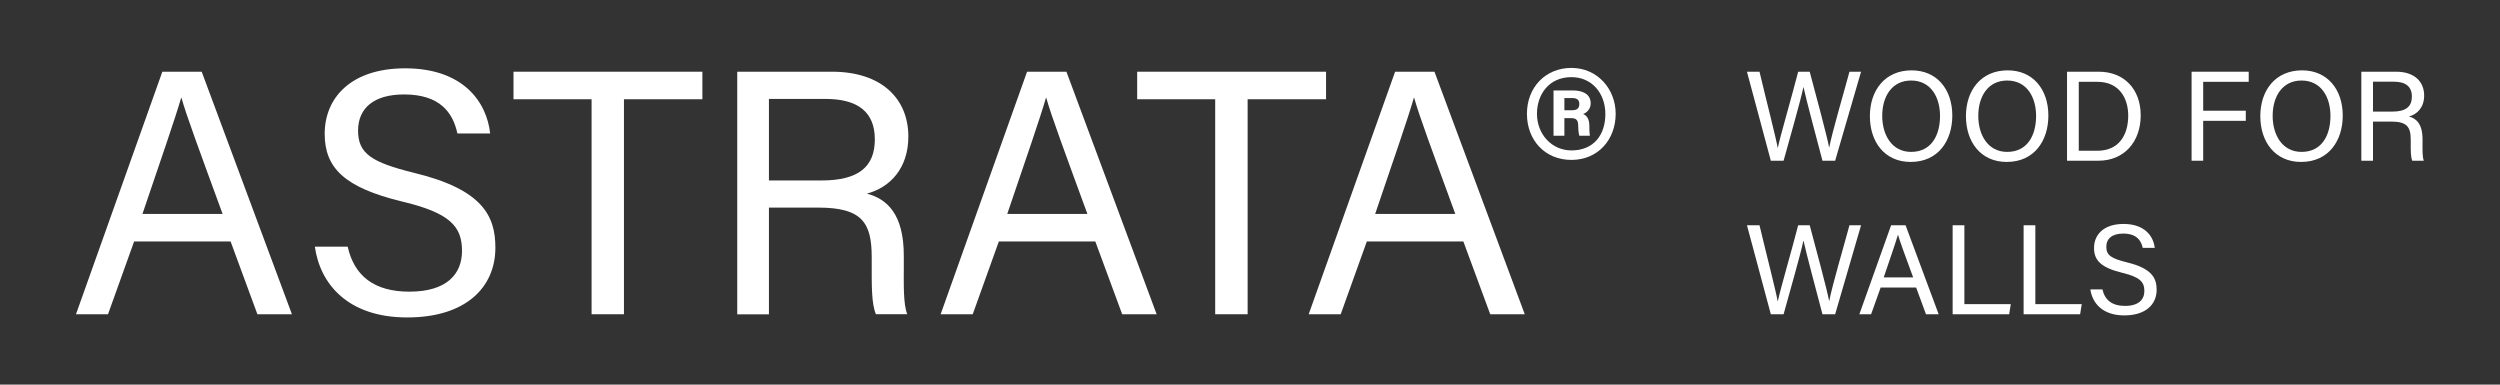
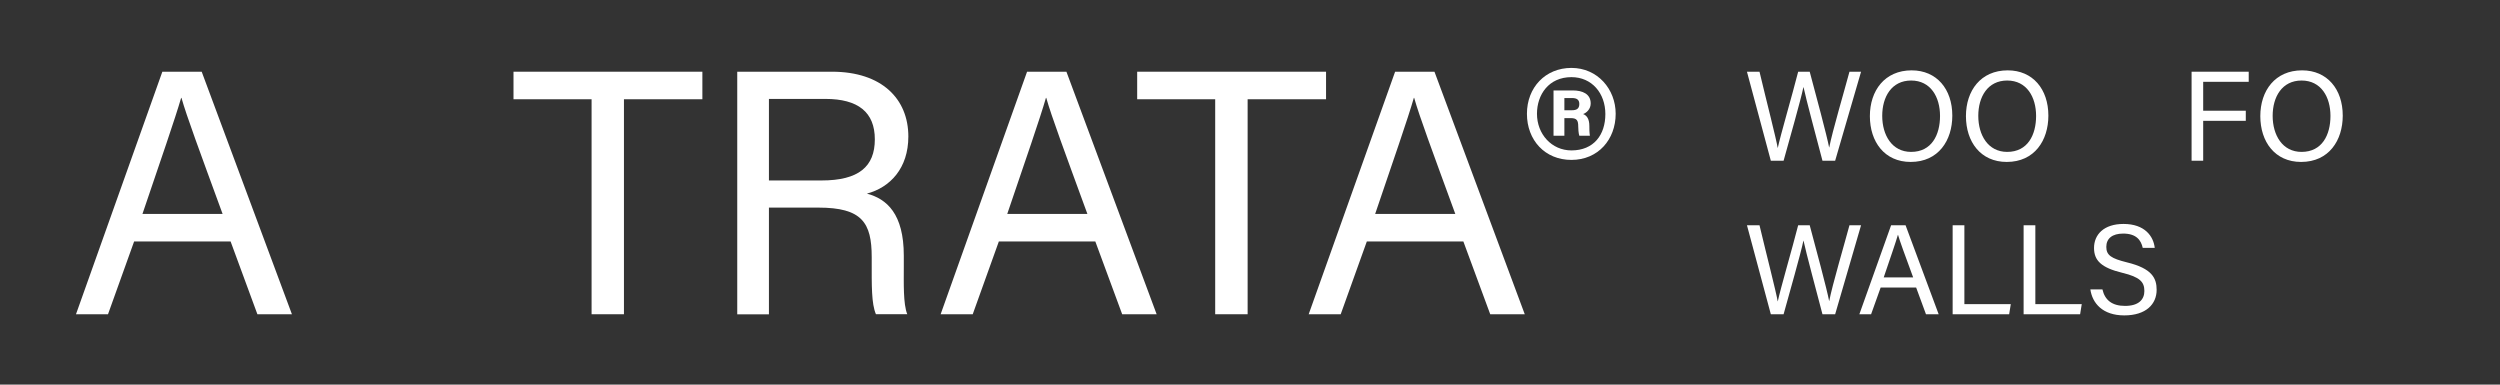
<svg xmlns="http://www.w3.org/2000/svg" id="Layer_1" data-name="Layer 1" viewBox="0 0 368.5 56.69">
  <rect x="0" y="0" width="368.5" height="56.69" fill="#333333" stroke="none" />
  <defs>
    <style>
      .cls-1 {
        fill: #fff;
      }
    </style>
  </defs>
  <g>
    <path class="cls-1" d="m261.02,23.69l-3.52-13.12h1.85c1.02,4.3,2.43,9.73,2.68,11.22h.02c.34-1.68,2.15-7.86,3-11.22h1.7c.79,2.94,2.58,9.6,2.86,11.16h.02c.43-2.26,2.26-8.46,2.98-11.16h1.71l-3.82,13.12h-1.87c-.79-3.02-2.47-9.27-2.79-10.84h-.02c-.4,1.96-2.09,7.82-2.92,10.84h-1.87Z" />
    <path class="cls-1" d="m277.44,17.08c0,2.83,1.43,5.31,4.26,5.31,3.03,0,4.26-2.51,4.26-5.3s-1.38-5.22-4.26-5.22-4.26,2.41-4.26,5.2m10.33-.02c0,3.62-2.02,6.82-6.14,6.82-3.86,0-6.01-2.98-6.01-6.75s2.19-6.75,6.16-6.75c3.69,0,5.99,2.77,5.99,6.67" />
    <path class="cls-1" d="m291.6,17.08c0,2.83,1.43,5.31,4.26,5.31,3.03,0,4.26-2.51,4.26-5.3s-1.38-5.22-4.26-5.22-4.26,2.41-4.26,5.2m10.33-.02c0,3.62-2.02,6.82-6.14,6.82-3.86,0-6.01-2.98-6.01-6.75s2.19-6.75,6.16-6.75c3.69,0,5.99,2.77,5.99,6.67" />
-     <path class="cls-1" d="m306.41,22.22h2.75c3.09,0,4.54-2.22,4.54-5.18,0-2.58-1.34-4.98-4.54-4.98h-2.75v10.16Zm-1.73-11.65h4.68c3.69,0,6.18,2.53,6.18,6.43s-2.43,6.69-6.24,6.69h-4.62v-13.12Z" />
    <polygon class="cls-1" points="323.04 10.57 331.46 10.57 331.46 12.06 324.75 12.06 324.75 16.32 331.03 16.32 331.03 17.81 324.75 17.81 324.75 23.69 323.04 23.69 323.04 10.57" />
    <path class="cls-1" d="m334.99,17.08c0,2.83,1.43,5.31,4.26,5.31,3.03,0,4.26-2.51,4.26-5.3s-1.38-5.22-4.26-5.22-4.26,2.41-4.26,5.2m10.33-.02c0,3.62-2.02,6.82-6.14,6.82-3.86,0-6.01-2.98-6.01-6.75s2.19-6.75,6.16-6.75c3.69,0,5.99,2.77,5.99,6.67" />
-     <path class="cls-1" d="m349.78,16.45h2.85c2.02,0,2.88-.75,2.88-2.22s-.91-2.19-2.68-2.19h-3.05v4.41Zm0,1.47v5.77h-1.72v-13.12h5.13c2.7,0,4.13,1.47,4.13,3.51,0,1.72-.98,2.75-2.24,3.09,1.07.28,2,1.09,2,3.35v.57c0,.9-.04,2.05.19,2.6h-1.7c-.25-.56-.23-1.58-.23-2.83v-.26c0-1.87-.53-2.68-2.88-2.68h-2.68Z" />
    <path class="cls-1" d="m261.02,46.32l-3.52-13.12h1.85c1.02,4.3,2.43,9.73,2.68,11.21h.02c.34-1.68,2.15-7.86,3-11.21h1.7c.79,2.94,2.58,9.59,2.86,11.16h.02c.43-2.26,2.26-8.46,2.98-11.16h1.71l-3.82,13.12h-1.87c-.79-3.02-2.47-9.27-2.79-10.84h-.02c-.4,1.96-2.09,7.82-2.92,10.84h-1.87Z" />
    <path class="cls-1" d="m282,40.89c-1.27-3.45-1.94-5.28-2.23-6.27h-.02c-.32,1.11-1.09,3.33-2.09,6.27h4.34Zm-4.79,1.49l-1.41,3.94h-1.73l4.68-13.12h2.13l4.88,13.12h-1.87l-1.45-3.94h-5.22Z" />
    <polygon class="cls-1" points="287.82 33.2 289.55 33.2 289.55 44.83 296.39 44.83 296.15 46.32 287.82 46.32 287.82 33.2" />
    <polygon class="cls-1" points="298.28 33.2 300.01 33.2 300.01 44.83 306.85 44.83 306.61 46.32 298.28 46.32 298.28 33.2" />
    <path class="cls-1" d="m309.9,42.66c.36,1.58,1.43,2.43,3.33,2.43,2.04,0,2.85-.96,2.85-2.2,0-1.32-.64-2.05-3.26-2.68-3.09-.75-4.16-1.81-4.16-3.66,0-1.96,1.43-3.54,4.35-3.54,3.13,0,4.41,1.81,4.6,3.53h-1.77c-.25-1.15-.96-2.11-2.88-2.11-1.6,0-2.49.72-2.49,1.96s.74,1.71,3.03,2.28c3.73.9,4.39,2.35,4.39,4.05,0,2.11-1.56,3.77-4.77,3.77s-4.71-1.81-5-3.83h1.77Z" />
  </g>
  <path class="cls-1" d="m32.81,31.53c-3.44-9.4-5.29-14.38-6.06-17.1h-.05c-.88,3.03-2.98,9.09-5.7,17.1h11.81Zm-13.04,4.06l-3.85,10.73h-4.72L23.93,10.57h5.8l13.3,35.75h-5.09l-3.95-10.73h-14.23Z" />
-   <path class="cls-1" d="m51.25,36.36c.97,4.31,3.9,6.63,9.09,6.63,5.55,0,7.76-2.62,7.76-6.01,0-3.6-1.75-5.6-8.89-7.29-8.42-2.05-11.35-4.93-11.35-9.96,0-5.34,3.9-9.66,11.86-9.66,8.53,0,12.02,4.93,12.53,9.6h-4.83c-.67-3.13-2.62-5.75-7.86-5.75-4.37,0-6.78,1.95-6.78,5.34s2,4.67,8.27,6.22c10.17,2.46,11.97,6.42,11.97,11.04,0,5.75-4.26,10.27-13,10.27s-12.84-4.93-13.61-10.43h4.83Z" />
  <polygon class="cls-1" points="87.2 14.63 75.69 14.63 75.69 10.57 103.53 10.57 103.53 14.63 91.97 14.63 91.97 46.32 87.2 46.32 87.2 14.63" />
  <path class="cls-1" d="m113.34,26.6h7.75c5.5,0,7.86-2.05,7.86-6.06s-2.47-5.96-7.29-5.96h-8.32v12.02Zm0,4.01v15.72h-4.67V10.57h13.97c7.34,0,11.25,4.01,11.25,9.55,0,4.67-2.67,7.5-6.11,8.42,2.93.77,5.44,2.98,5.44,9.14v1.54c0,2.47-.1,5.6.51,7.09h-4.62c-.67-1.54-.62-4.31-.62-7.7v-.72c0-5.08-1.44-7.29-7.86-7.29h-7.29Z" />
  <path class="cls-1" d="m160.28,31.53c-3.44-9.4-5.29-14.38-6.06-17.1h-.05c-.87,3.03-2.98,9.09-5.7,17.1h11.81Zm-13.05,4.06l-3.85,10.73h-4.73l12.74-35.75h5.8l13.3,35.75h-5.08l-3.96-10.73h-14.23Z" />
  <polygon class="cls-1" points="179.12 14.63 167.62 14.63 167.62 10.57 195.46 10.57 195.46 14.63 183.9 14.63 183.9 46.32 179.12 46.32 179.12 14.63" />
  <path class="cls-1" d="m214.51,31.53c-3.44-9.4-5.29-14.38-6.06-17.1h-.05c-.87,3.03-2.98,9.09-5.7,17.1h11.81Zm-13.04,4.06l-3.85,10.73h-4.72l12.74-35.75h5.8l13.31,35.75h-5.09l-3.96-10.73h-14.23Z" />
  <path class="cls-1" d="m230.59,16.25h1.12c.64,0,1.08-.2,1.08-.92,0-.56-.28-.88-1.08-.88h-1.12v1.8Zm-1.6,3.76v-6.68h2.84c1.44,0,2.64.52,2.64,1.92,0,.84-.64,1.4-1.12,1.56.52.2.92.68.92,1.76,0,.36,0,.96.08,1.44h-1.56c-.12-.36-.16-1.08-.16-1.4,0-.84-.2-1.2-1.08-1.2h-.96v2.6h-1.6Zm-2.44-3.24c0,3,2.16,5.4,5.08,5.4,3.28,0,5-2.28,5-5.36s-2-5.44-5-5.44c-3.36,0-5.08,2.6-5.08,5.4m11.6,0c0,3.8-2.6,6.8-6.52,6.8s-6.56-2.92-6.56-6.8,2.72-6.76,6.56-6.76,6.52,3.12,6.52,6.76" />
</svg>